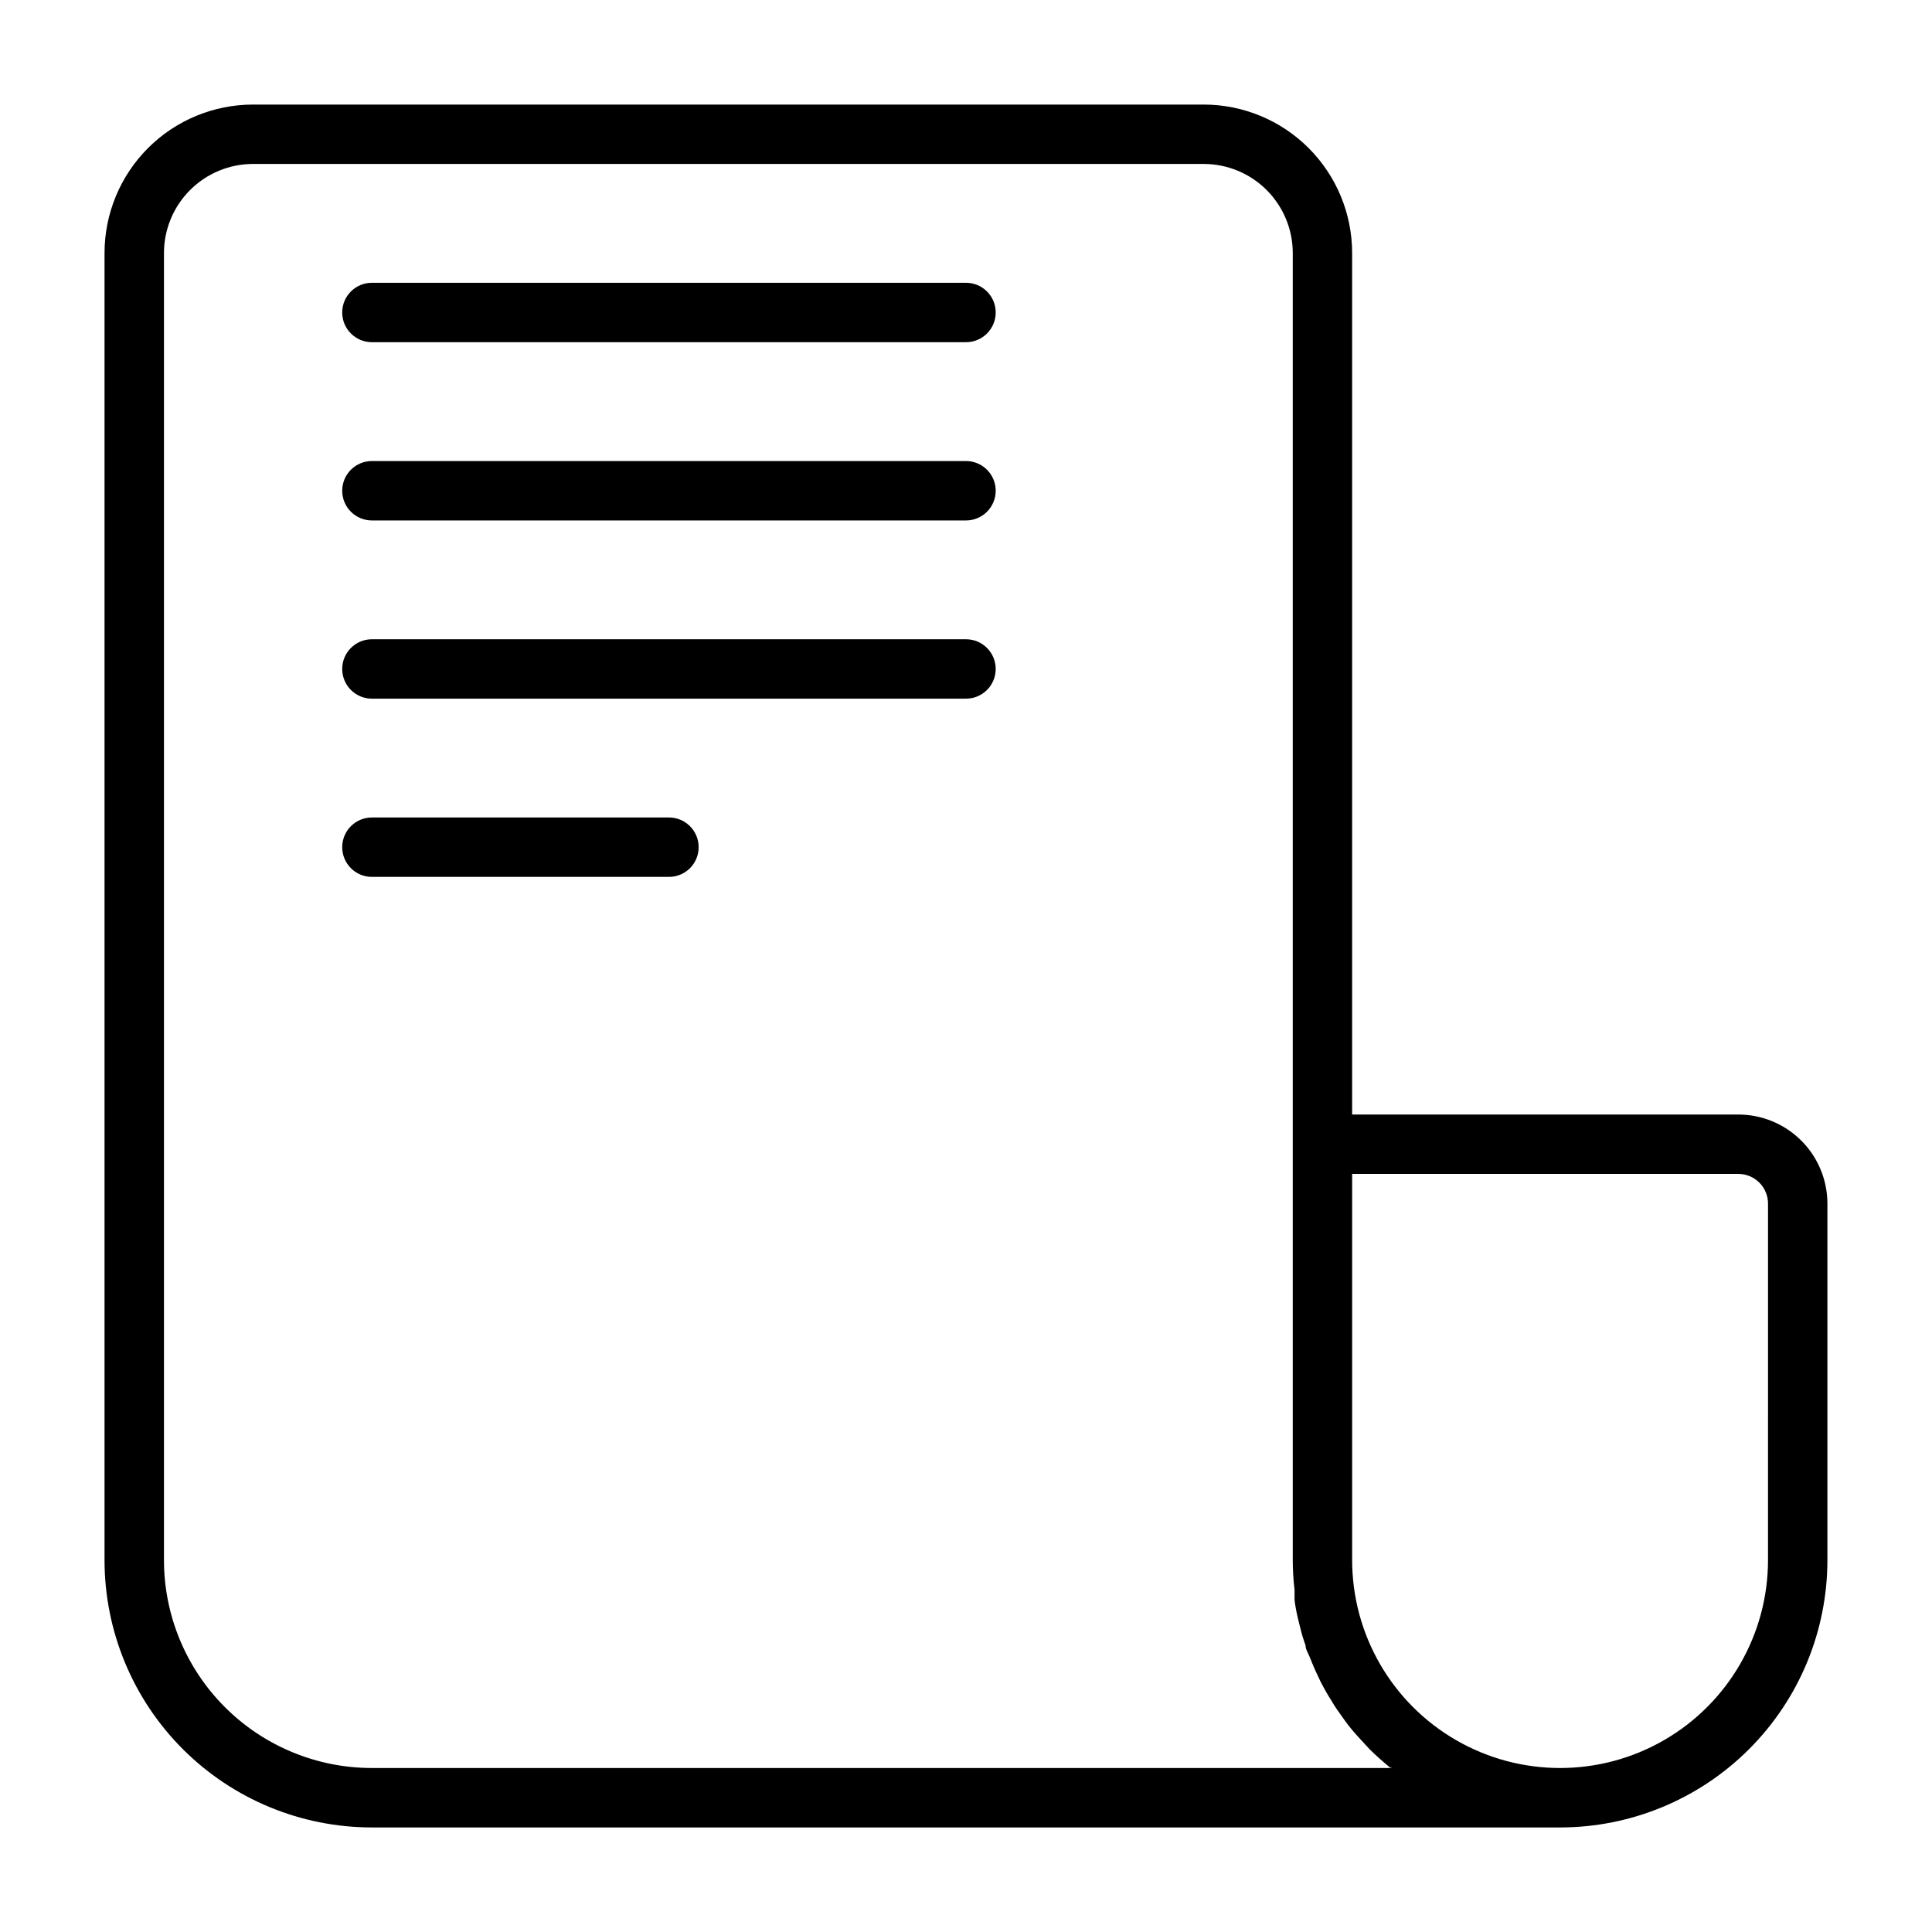
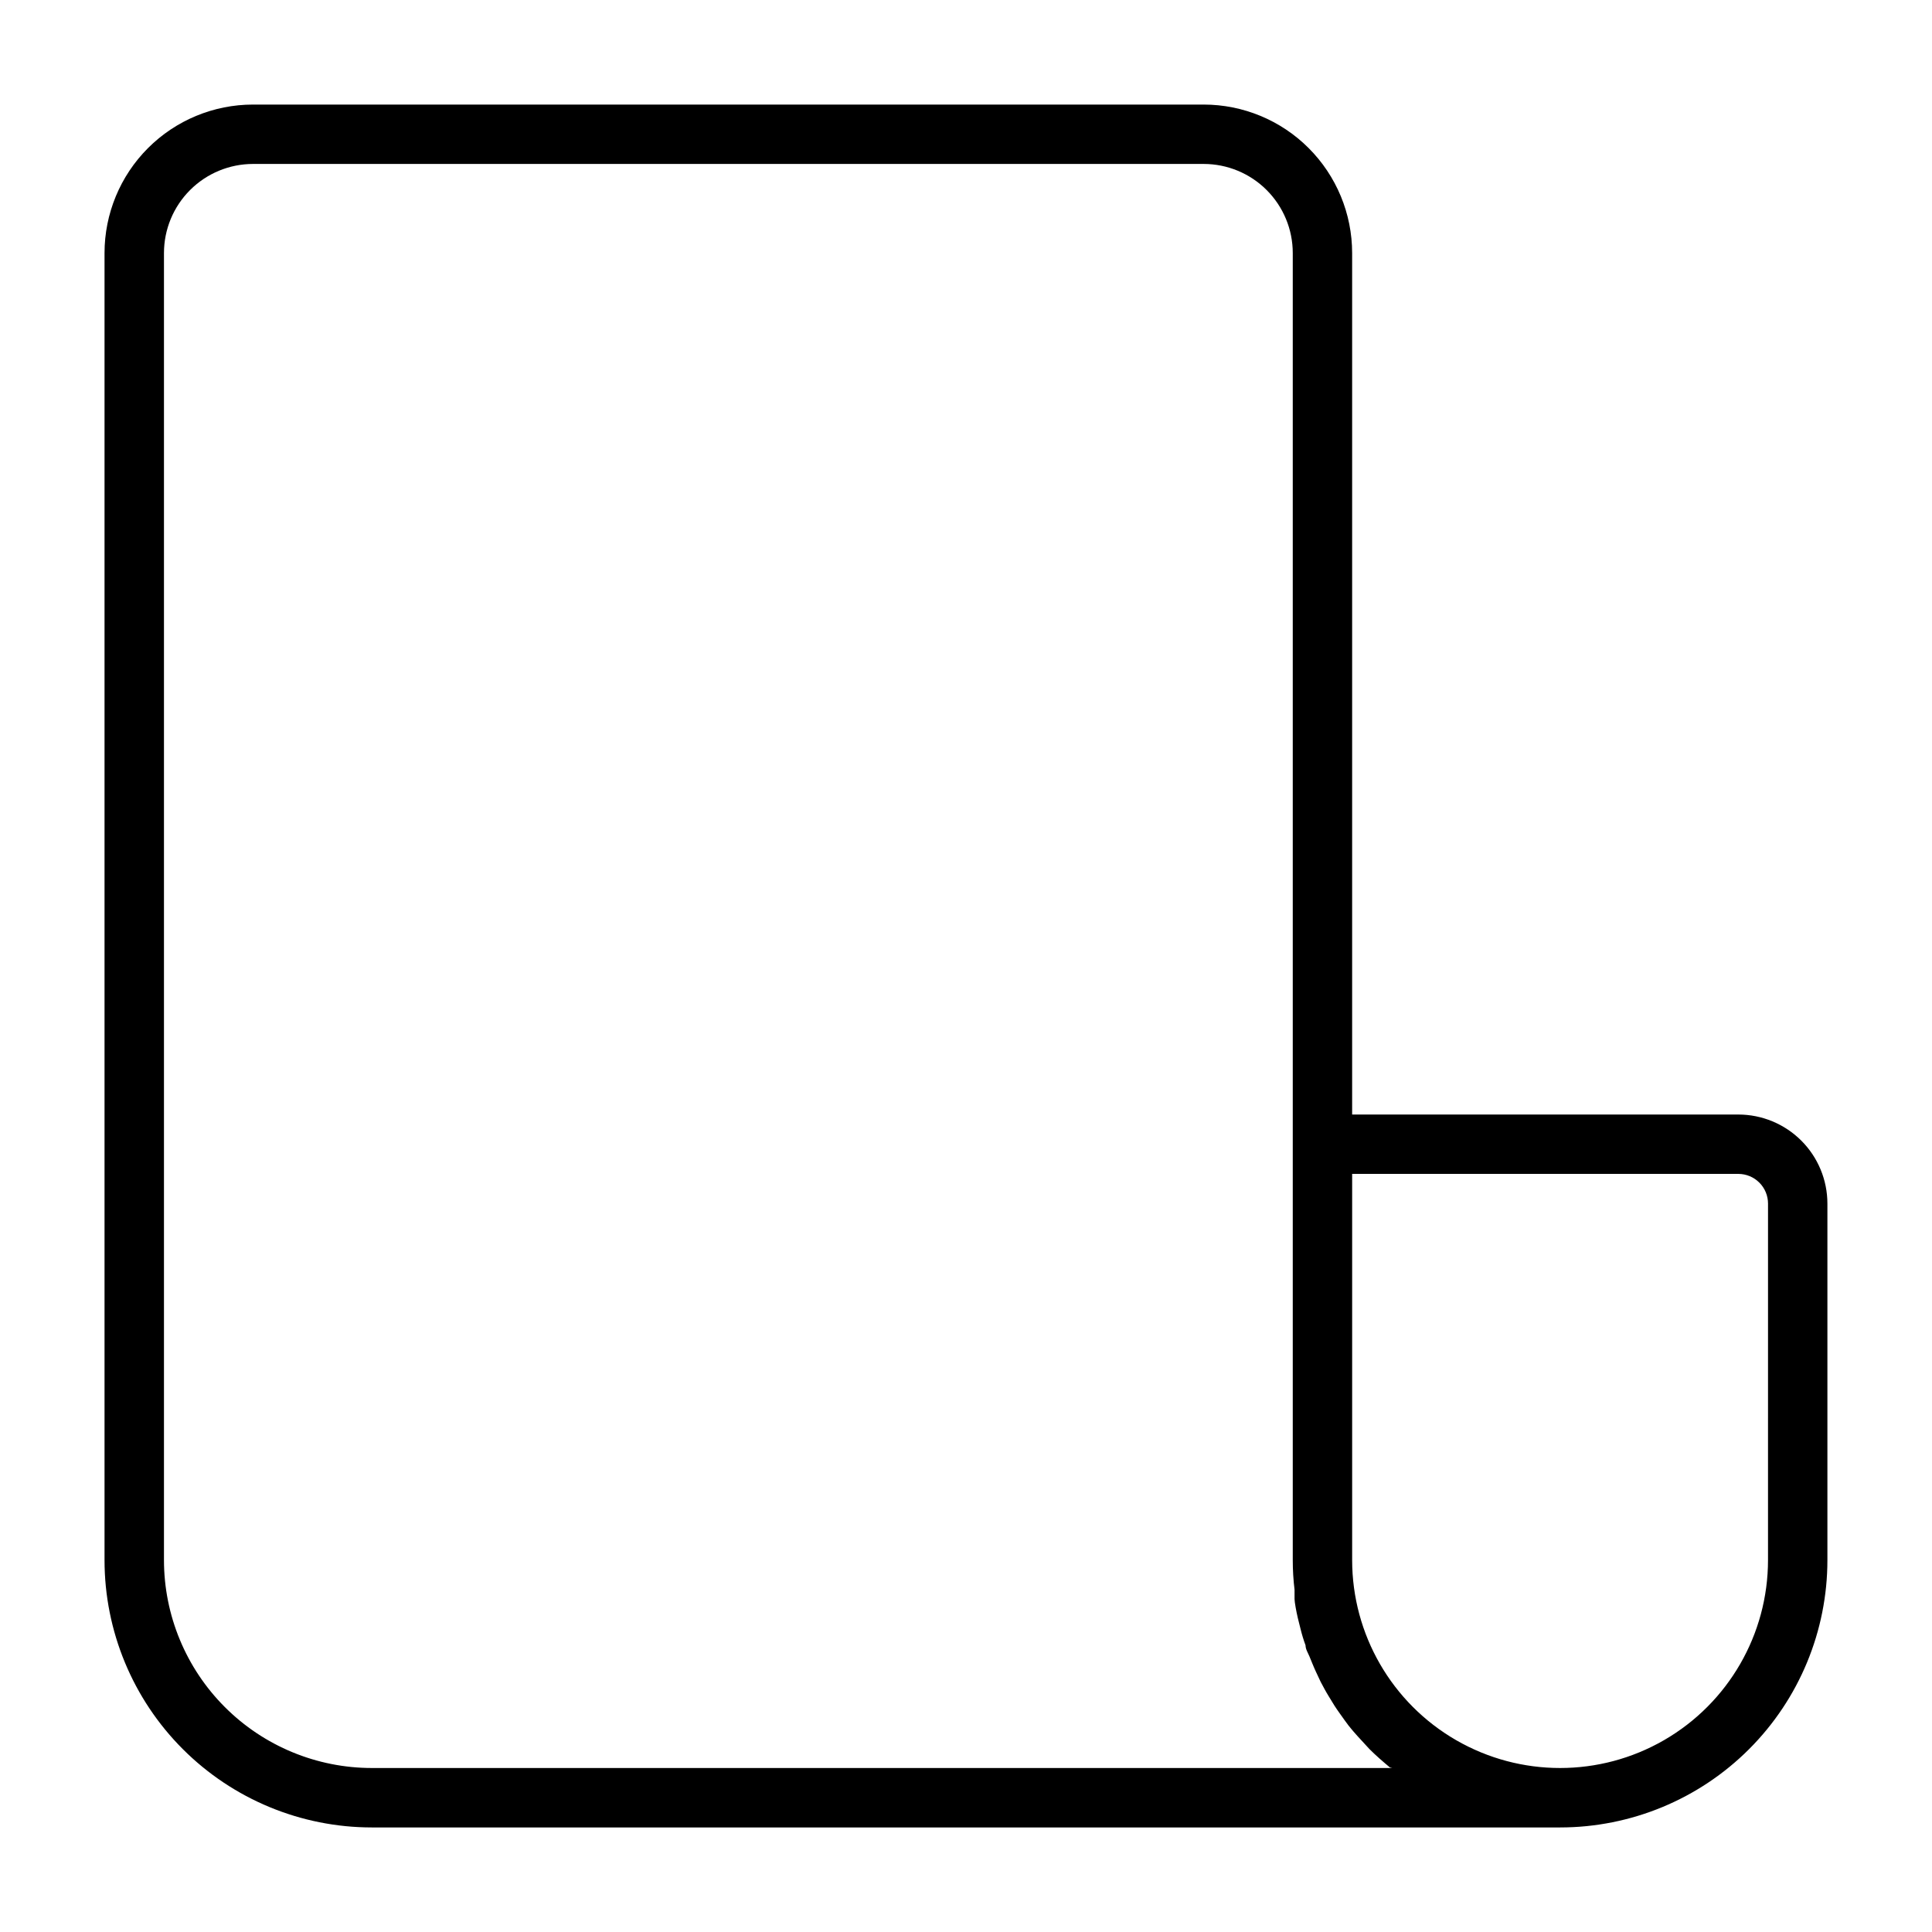
<svg xmlns="http://www.w3.org/2000/svg" fill="#000000" width="800px" height="800px" version="1.1" viewBox="144 144 512 512">
  <g>
    <path d="m604.67 439.36h-102.34v-228.29c0-10.438-4.148-20.449-11.531-27.832-7.379-7.383-17.391-11.527-27.828-11.527h-251.91c-10.438 0-20.449 4.144-27.832 11.527-7.383 7.383-11.527 17.395-11.527 27.832v346.37c0 18.793 7.465 36.812 20.75 50.098 13.285 13.289 31.309 20.754 50.098 20.754h314.88c18.793 0 36.812-7.465 50.098-20.754 13.289-13.285 20.754-31.305 20.754-50.098v-94.461c0-6.266-2.488-12.273-6.918-16.699-4.43-4.43-10.438-6.918-16.699-6.918zm-91.711 173.18h-270.4c-14.613 0-28.633-5.805-38.965-16.141-10.336-10.332-16.141-24.348-16.141-38.965v-346.37c0-6.266 2.488-12.27 6.918-16.699 4.43-4.43 10.434-6.918 16.699-6.918h251.91c6.262 0 12.27 2.488 16.695 6.918 4.43 4.43 6.918 10.434 6.918 16.699v346.37c0 2.633 0.156 5.262 0.473 7.875v2.441c0 0.789 0.473 3.387 0.867 5.039 0.395 1.652 0.473 1.891 0.707 2.832 0.363 1.492 0.809 2.965 1.34 4.406 0 1.023 0.629 1.969 1.023 2.914 0.395 0.945 1.102 2.754 1.73 4.094l1.258 2.676c0.707 1.34 1.418 2.676 2.203 3.938l1.496 2.441c0.867 1.34 1.812 2.598 2.754 3.938 0.945 1.34 1.023 1.34 1.574 2.047s2.598 2.992 4.016 4.488l0.867 0.945c1.73 1.73 3.543 3.305 5.434 4.879zm99.582-55.105c0 19.688-10.504 37.879-27.551 47.723-17.051 9.844-38.055 9.844-55.105 0s-27.551-28.035-27.551-47.723v-102.34h102.34c2.086 0 4.09 0.832 5.566 2.309 1.477 1.473 2.305 3.477 2.305 5.566z" />
-     <path d="m400 218.94h-157.44c-4.348 0-7.871 3.523-7.871 7.871s3.523 7.875 7.871 7.875h157.44c4.348 0 7.871-3.527 7.871-7.875s-3.523-7.871-7.871-7.871z" />
-     <path d="m400 266.18h-157.44c-4.348 0-7.871 3.523-7.871 7.871s3.523 7.871 7.871 7.871h157.44c4.348 0 7.871-3.523 7.871-7.871s-3.523-7.871-7.871-7.871z" />
-     <path d="m400 313.41h-157.44c-4.348 0-7.871 3.523-7.871 7.871s3.523 7.871 7.871 7.871h157.44c4.348 0 7.871-3.523 7.871-7.871s-3.523-7.871-7.871-7.871z" />
-     <path d="m321.28 360.64h-78.719c-4.348 0-7.871 3.527-7.871 7.875 0 4.348 3.523 7.871 7.871 7.871h78.719c4.348 0 7.871-3.523 7.871-7.871 0-4.348-3.523-7.875-7.871-7.875z" />
  </g>
</svg>